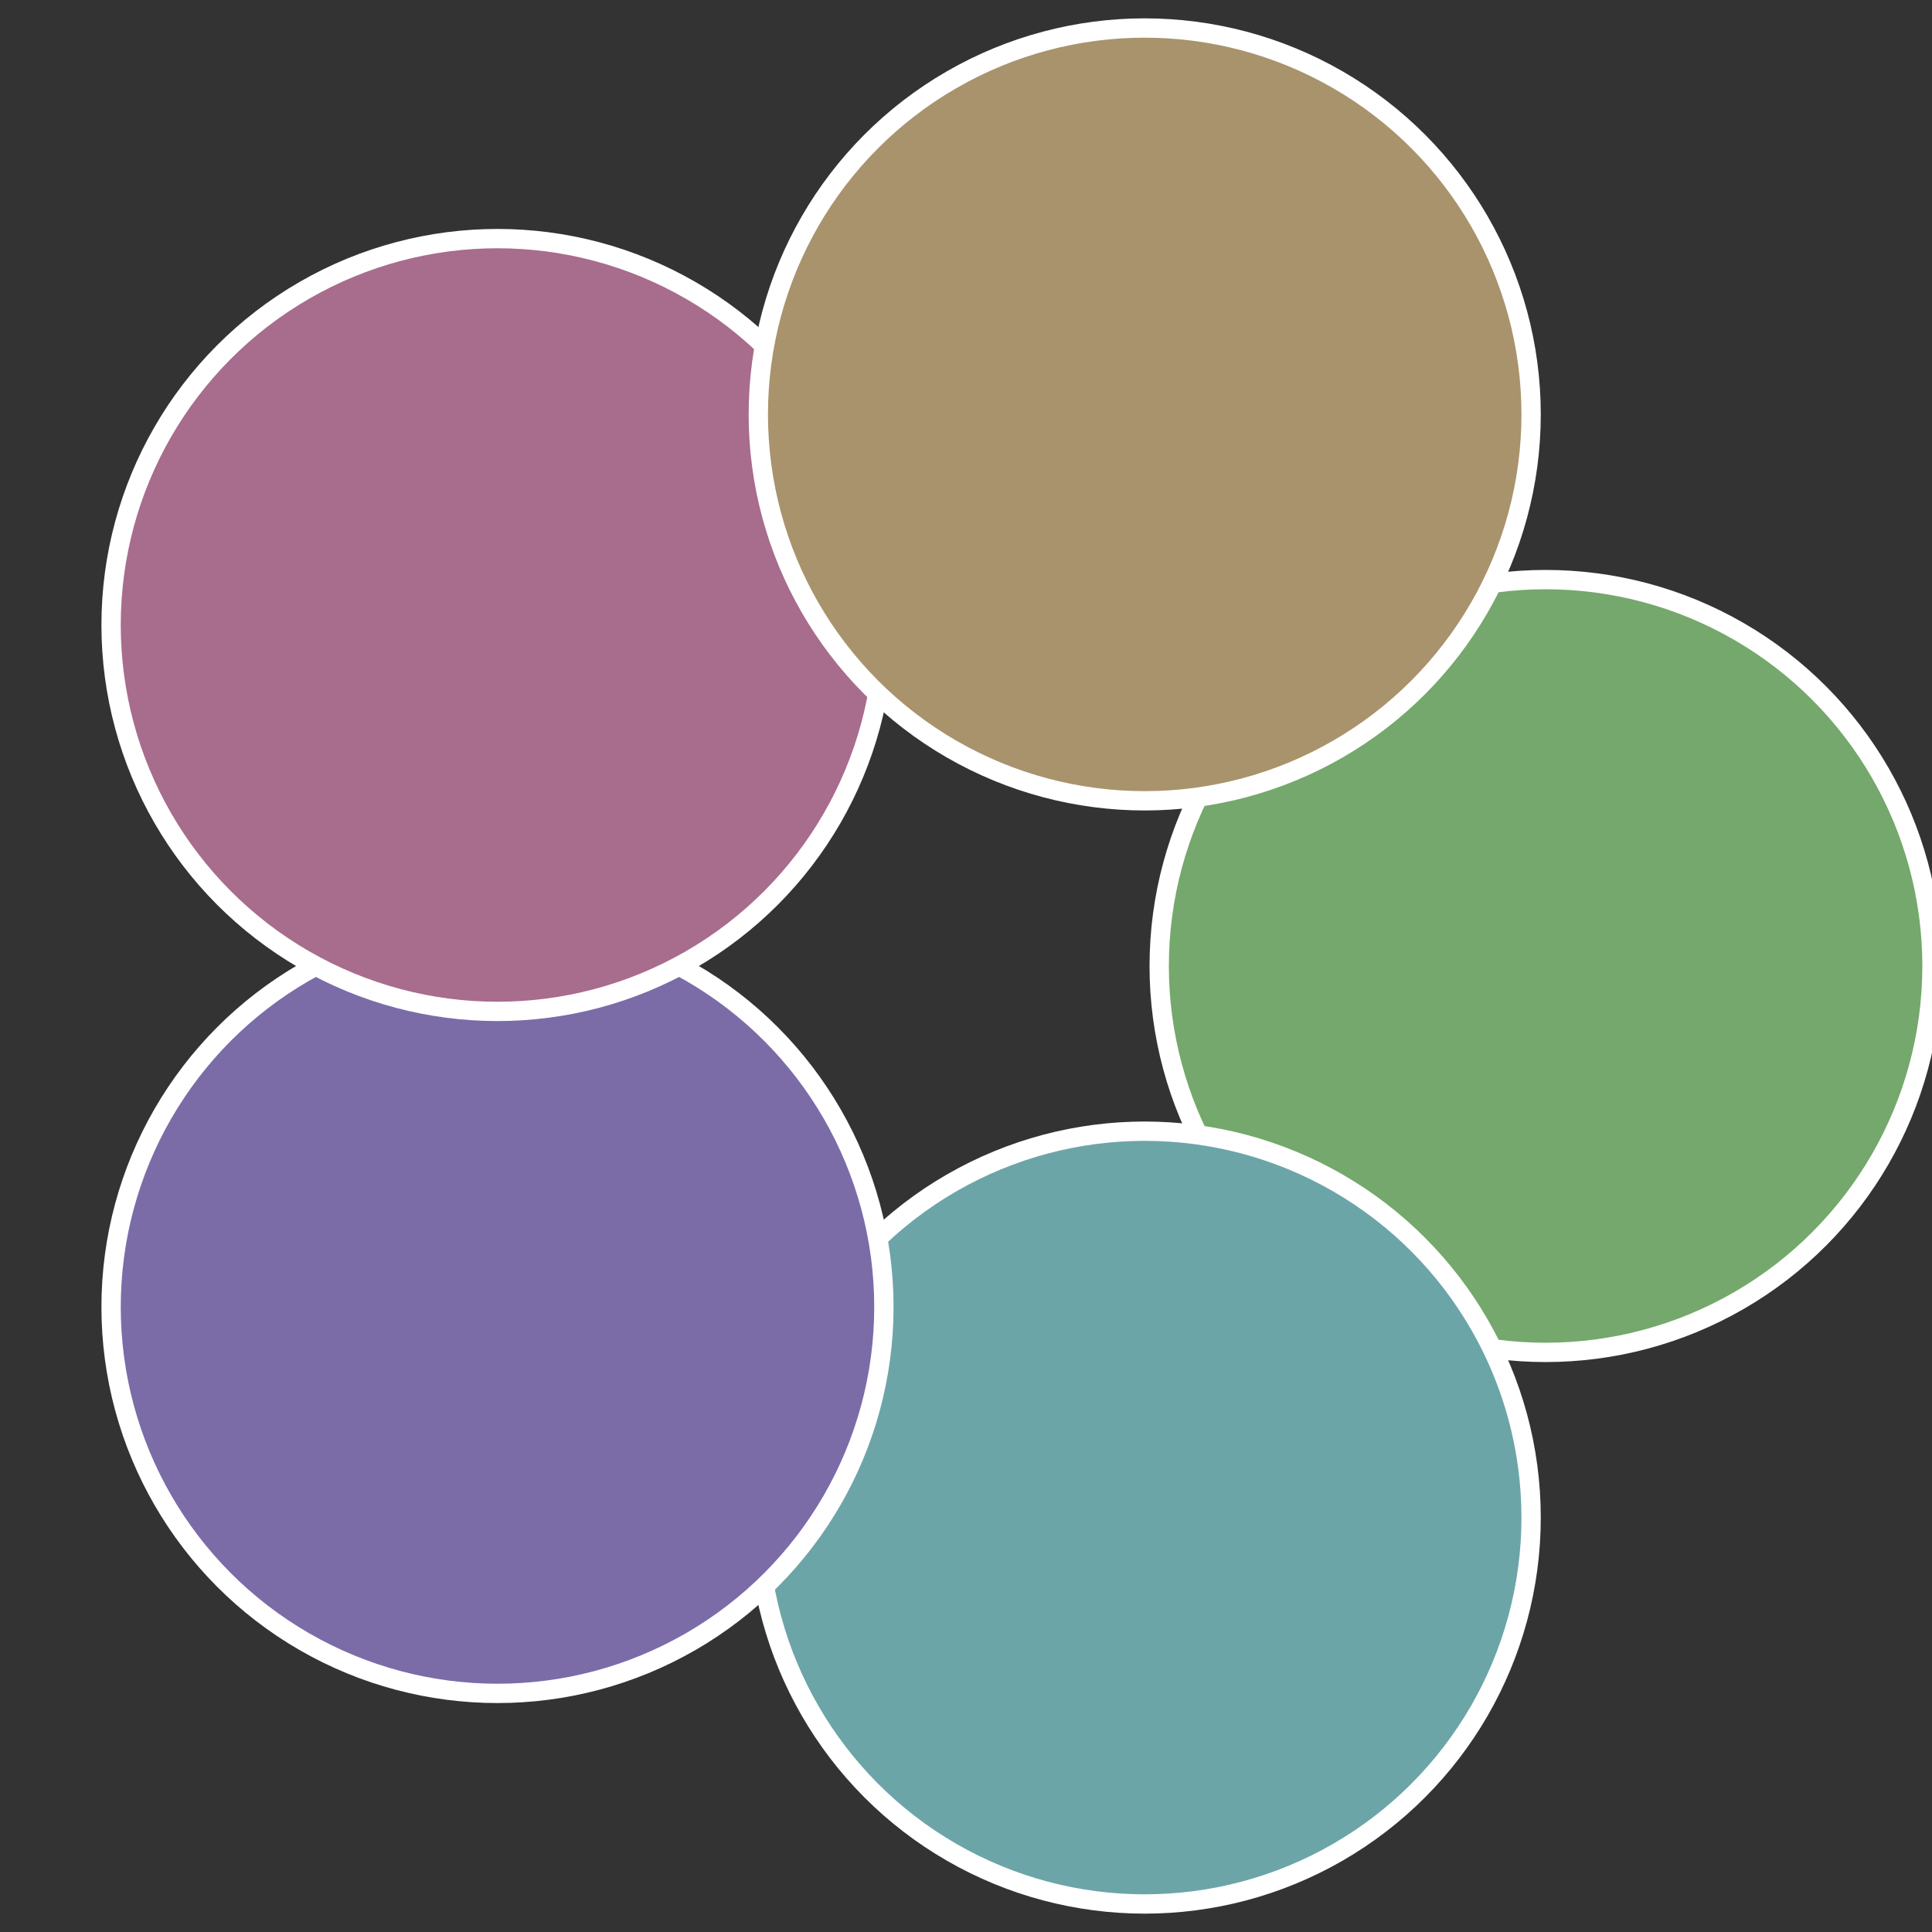
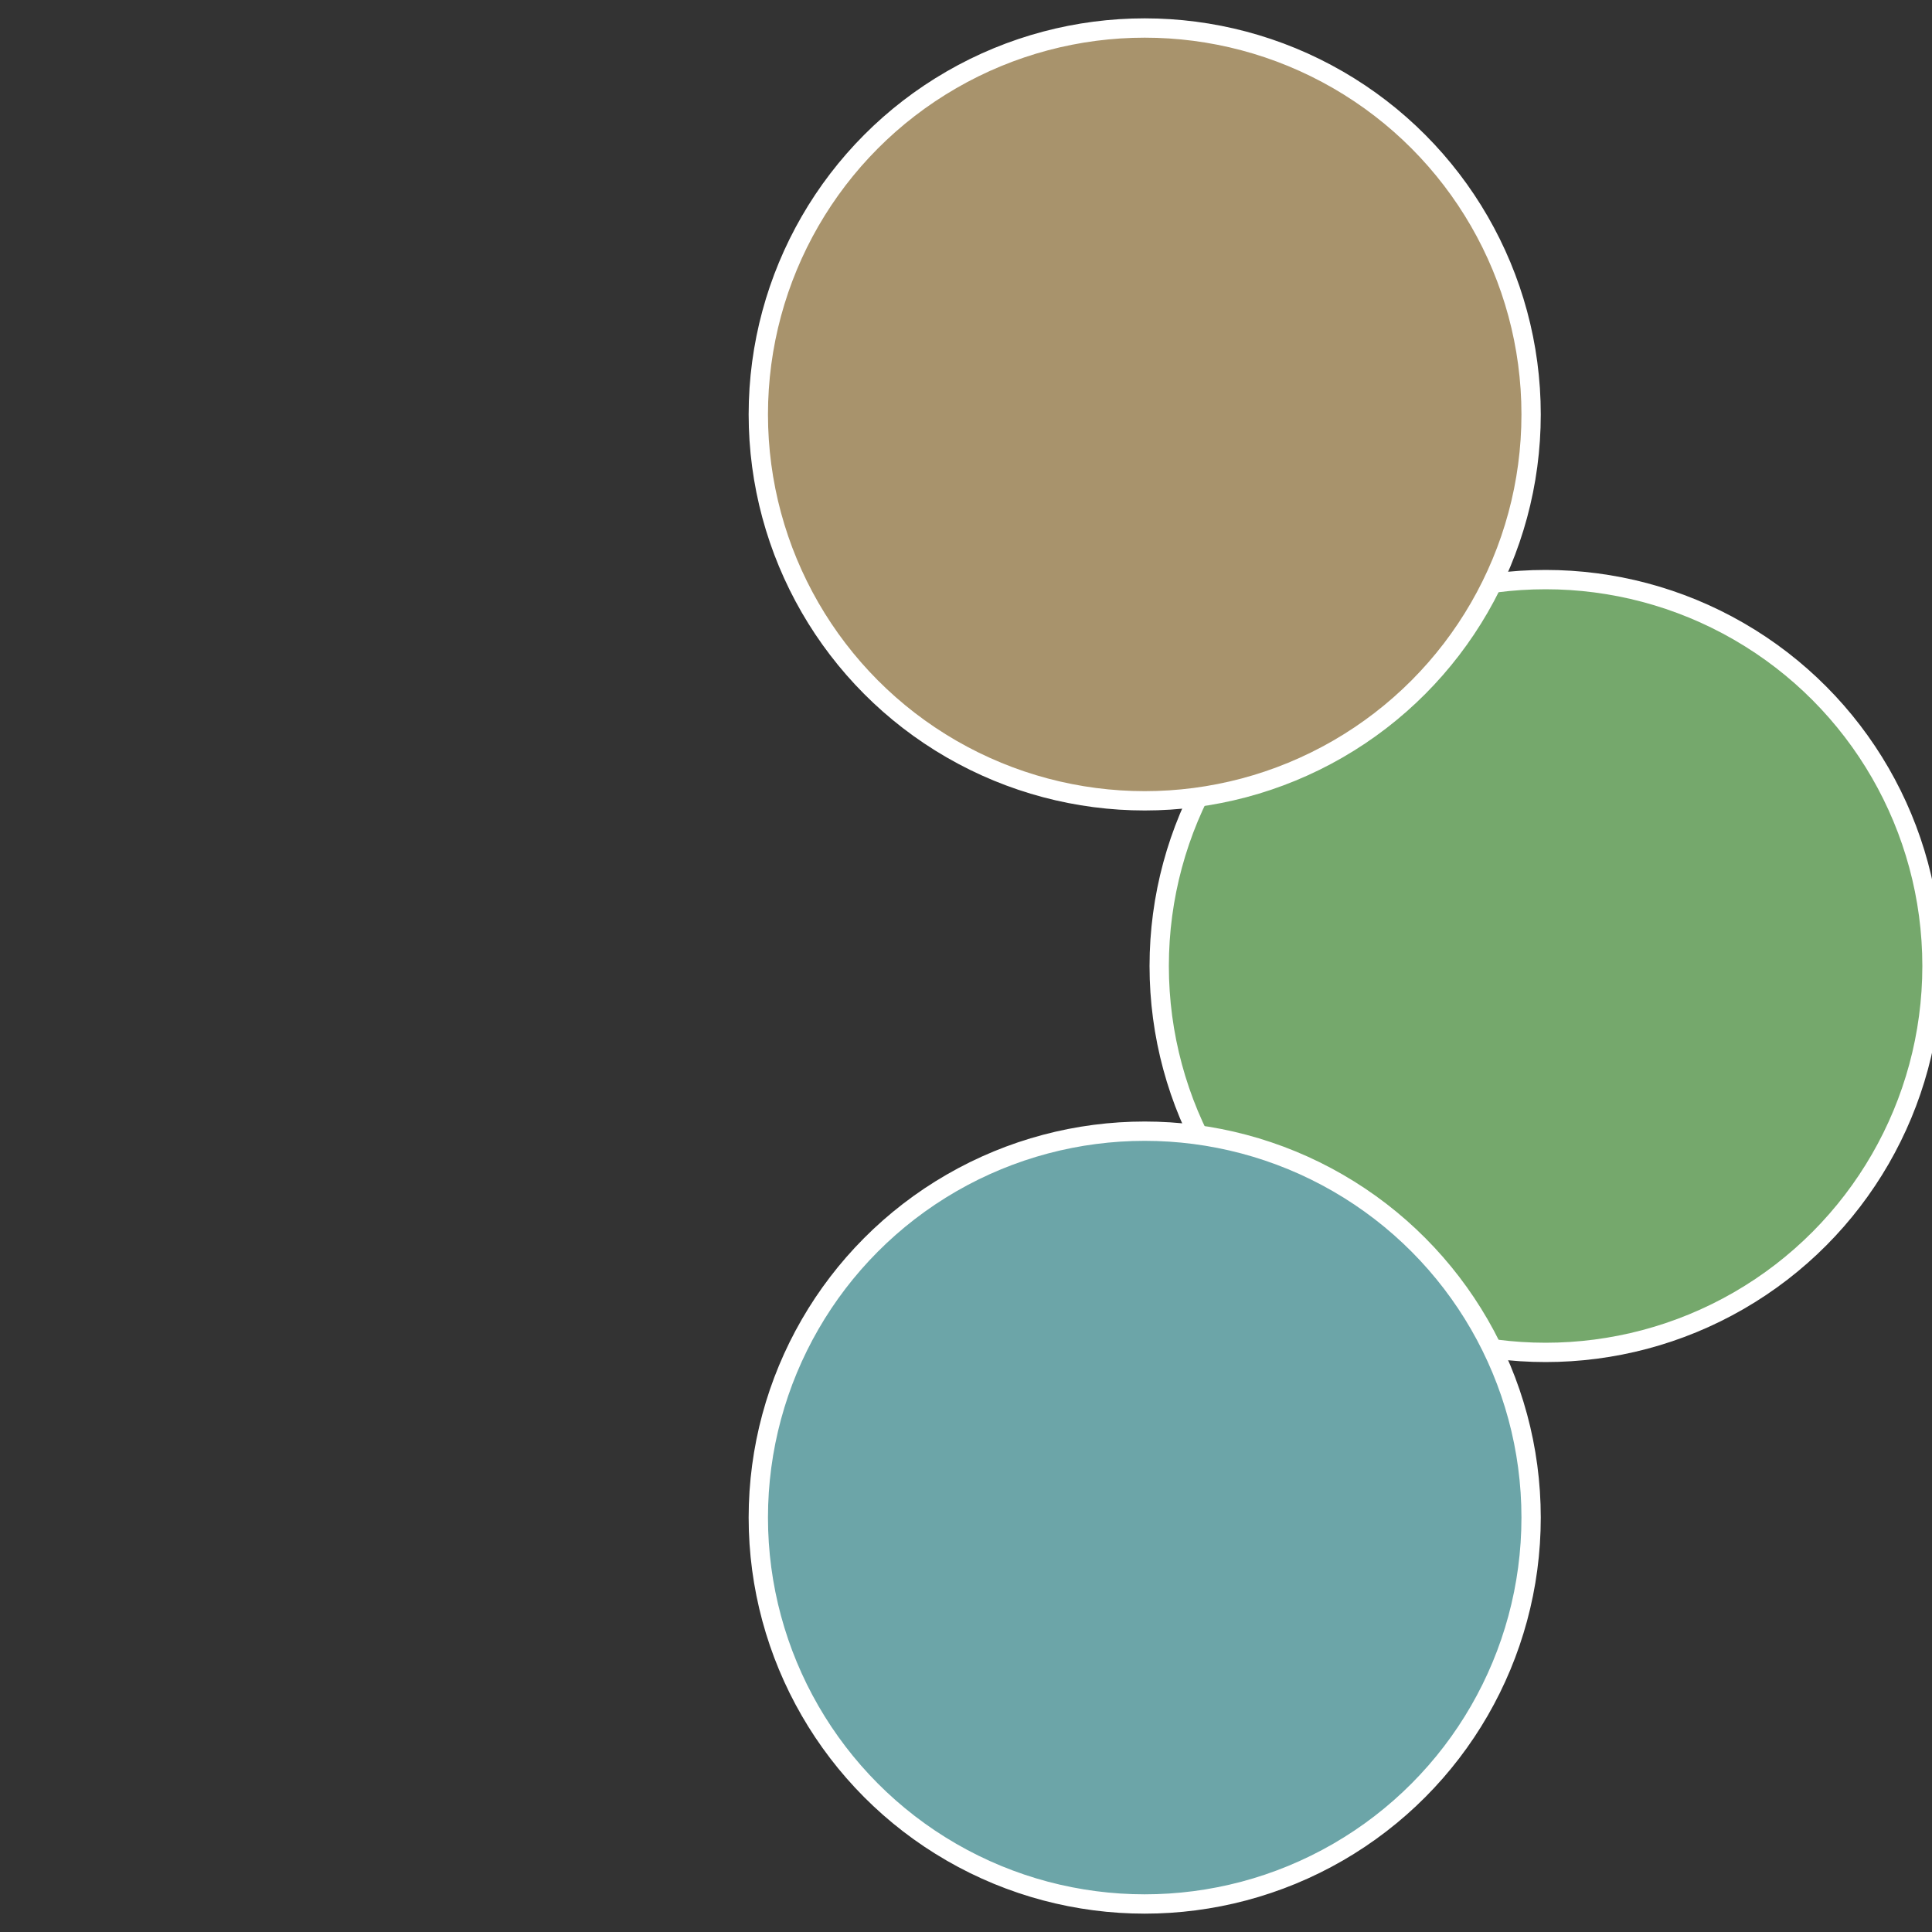
<svg xmlns="http://www.w3.org/2000/svg" width="500" height="500" viewBox="-1 -1 2 2">
  <rect x="-1" y="-1" width="2" height="2" fill="#333333" stroke="none" />
  <circle cx="0.6" cy="0" r="0.4" fill="#75a86c" stroke="#fff" stroke-width="1%" />
  <circle cx="0.185" cy="0.571" r="0.4" fill="#6ca5a8" stroke="#fff" stroke-width="1%" />
-   <circle cx="-0.485" cy="0.353" r="0.4" fill="#7b6ca8" stroke="#fff" stroke-width="1%" />
-   <circle cx="-0.485" cy="-0.353" r="0.4" fill="#a86c8d" stroke="#fff" stroke-width="1%" />
  <circle cx="0.185" cy="-0.571" r="0.4" fill="#a8936c" stroke="#fff" stroke-width="1%" />
</svg>